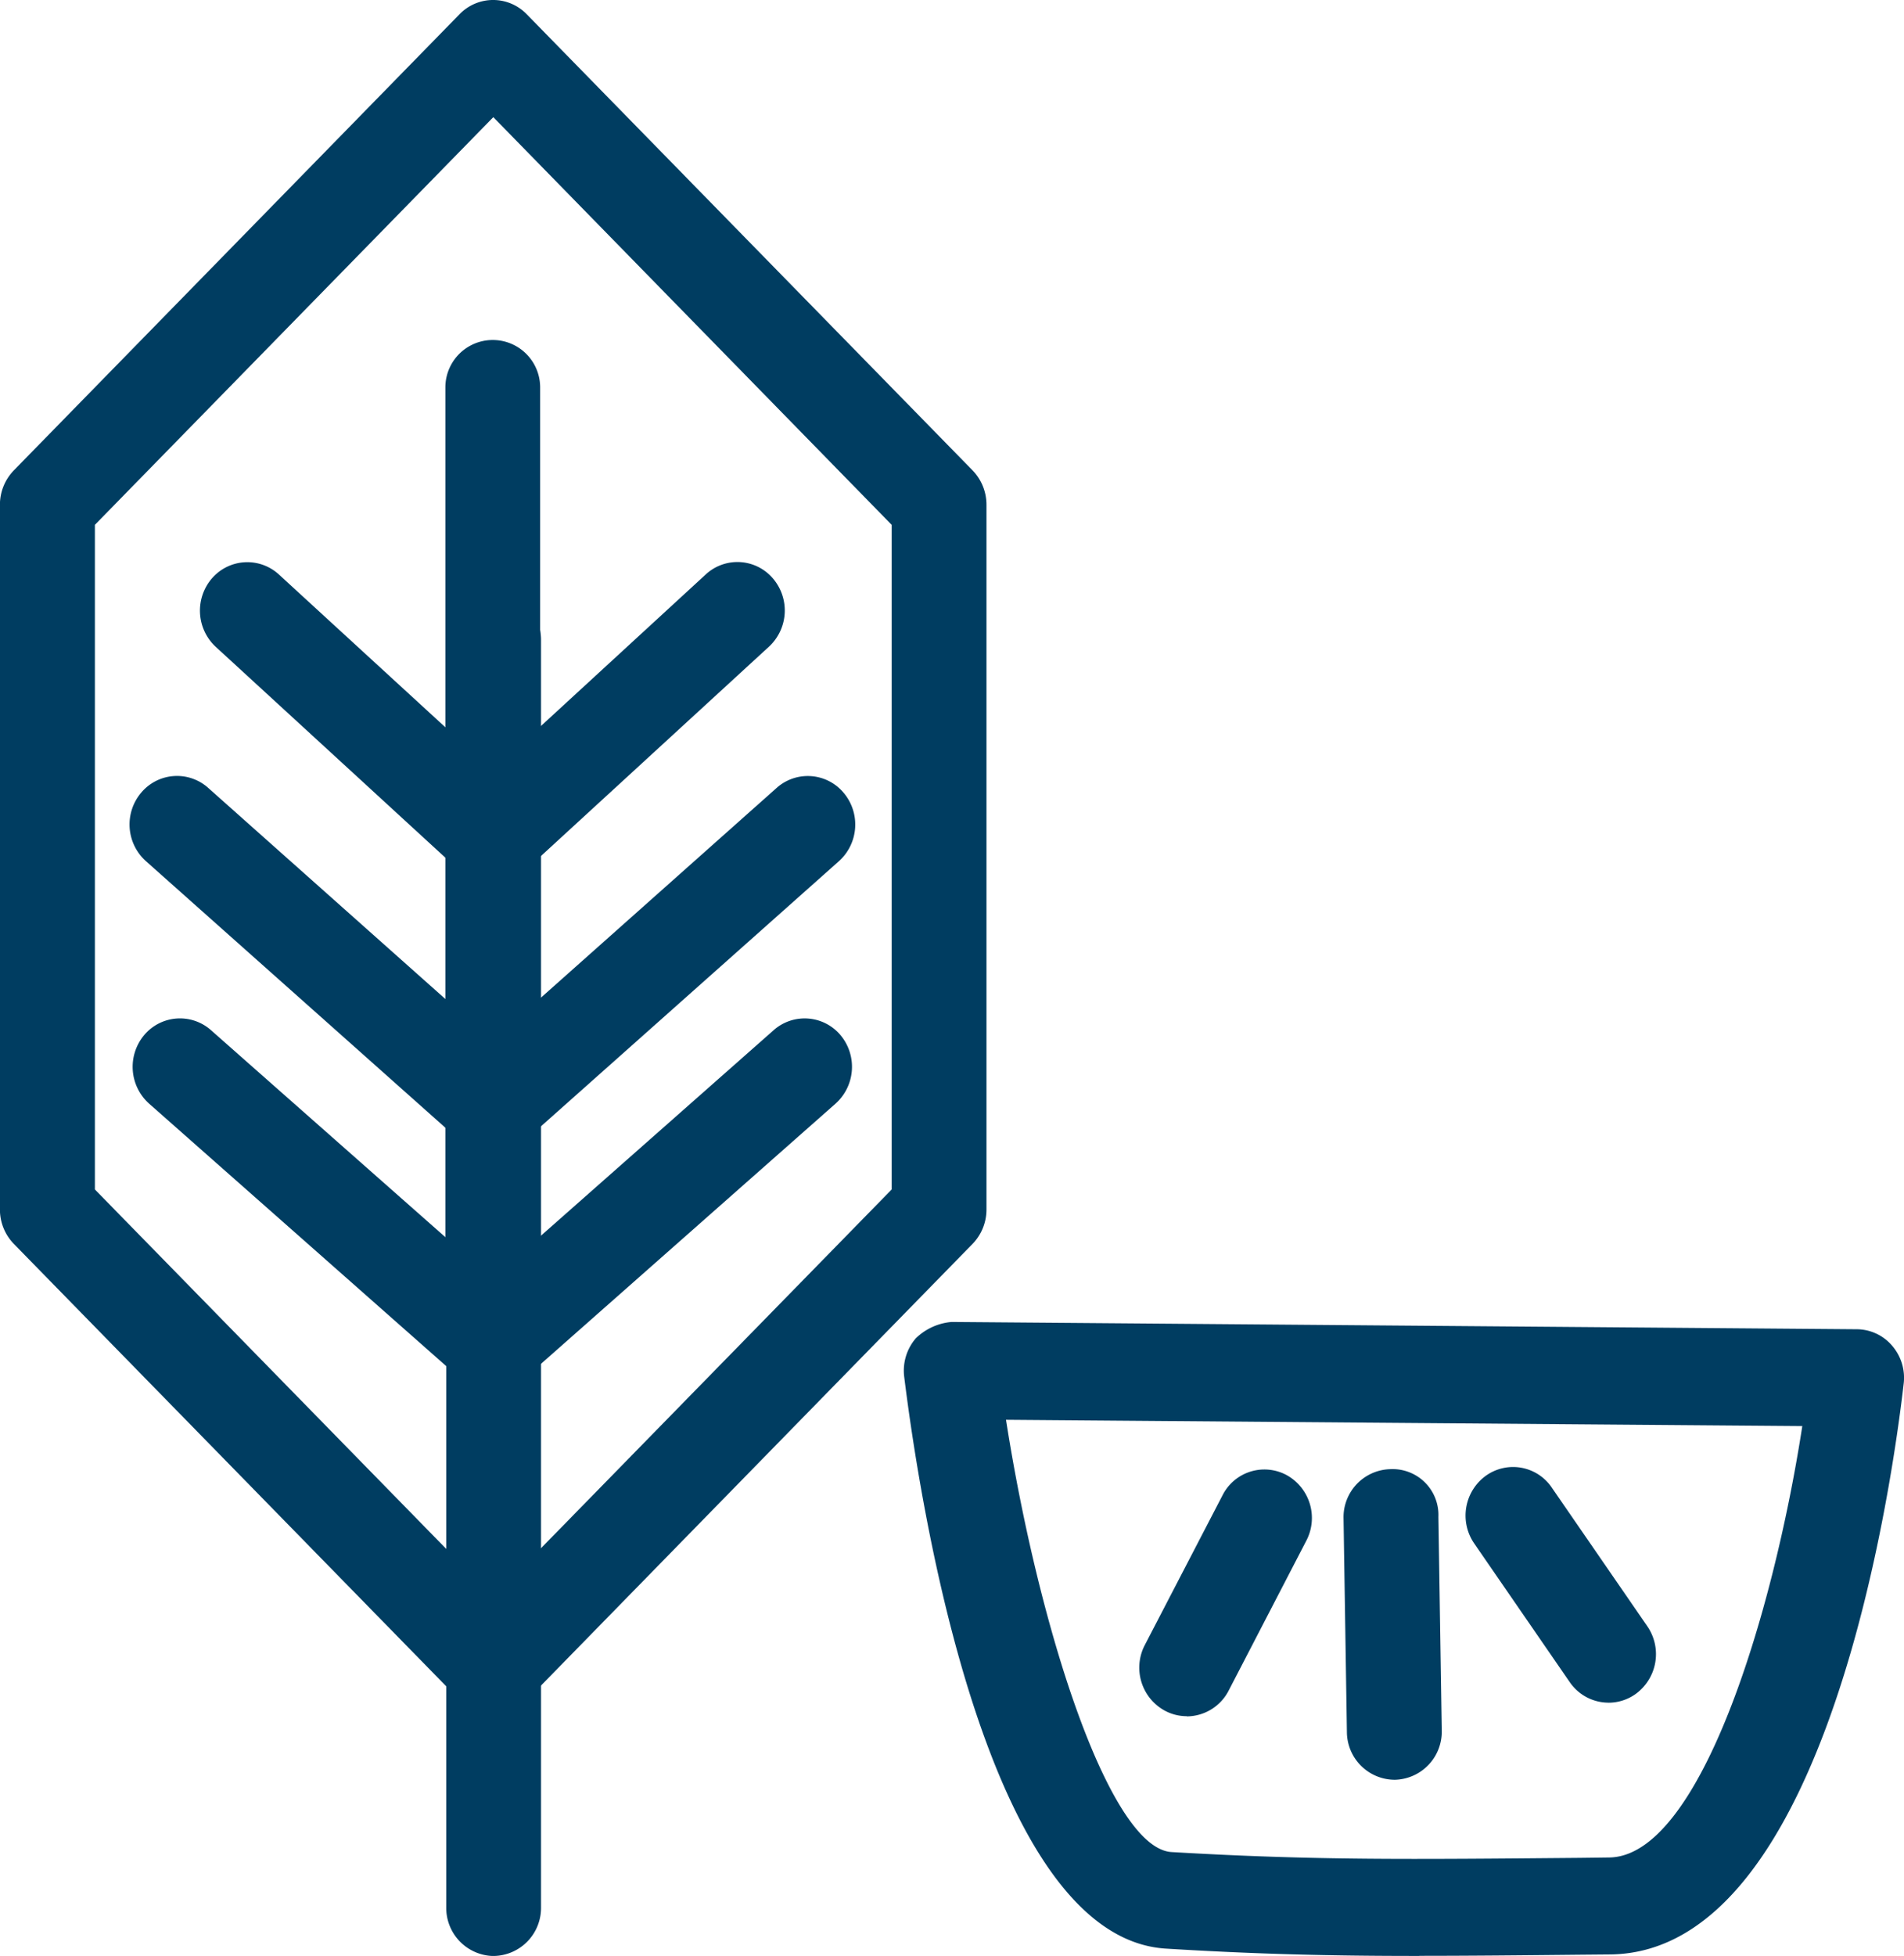
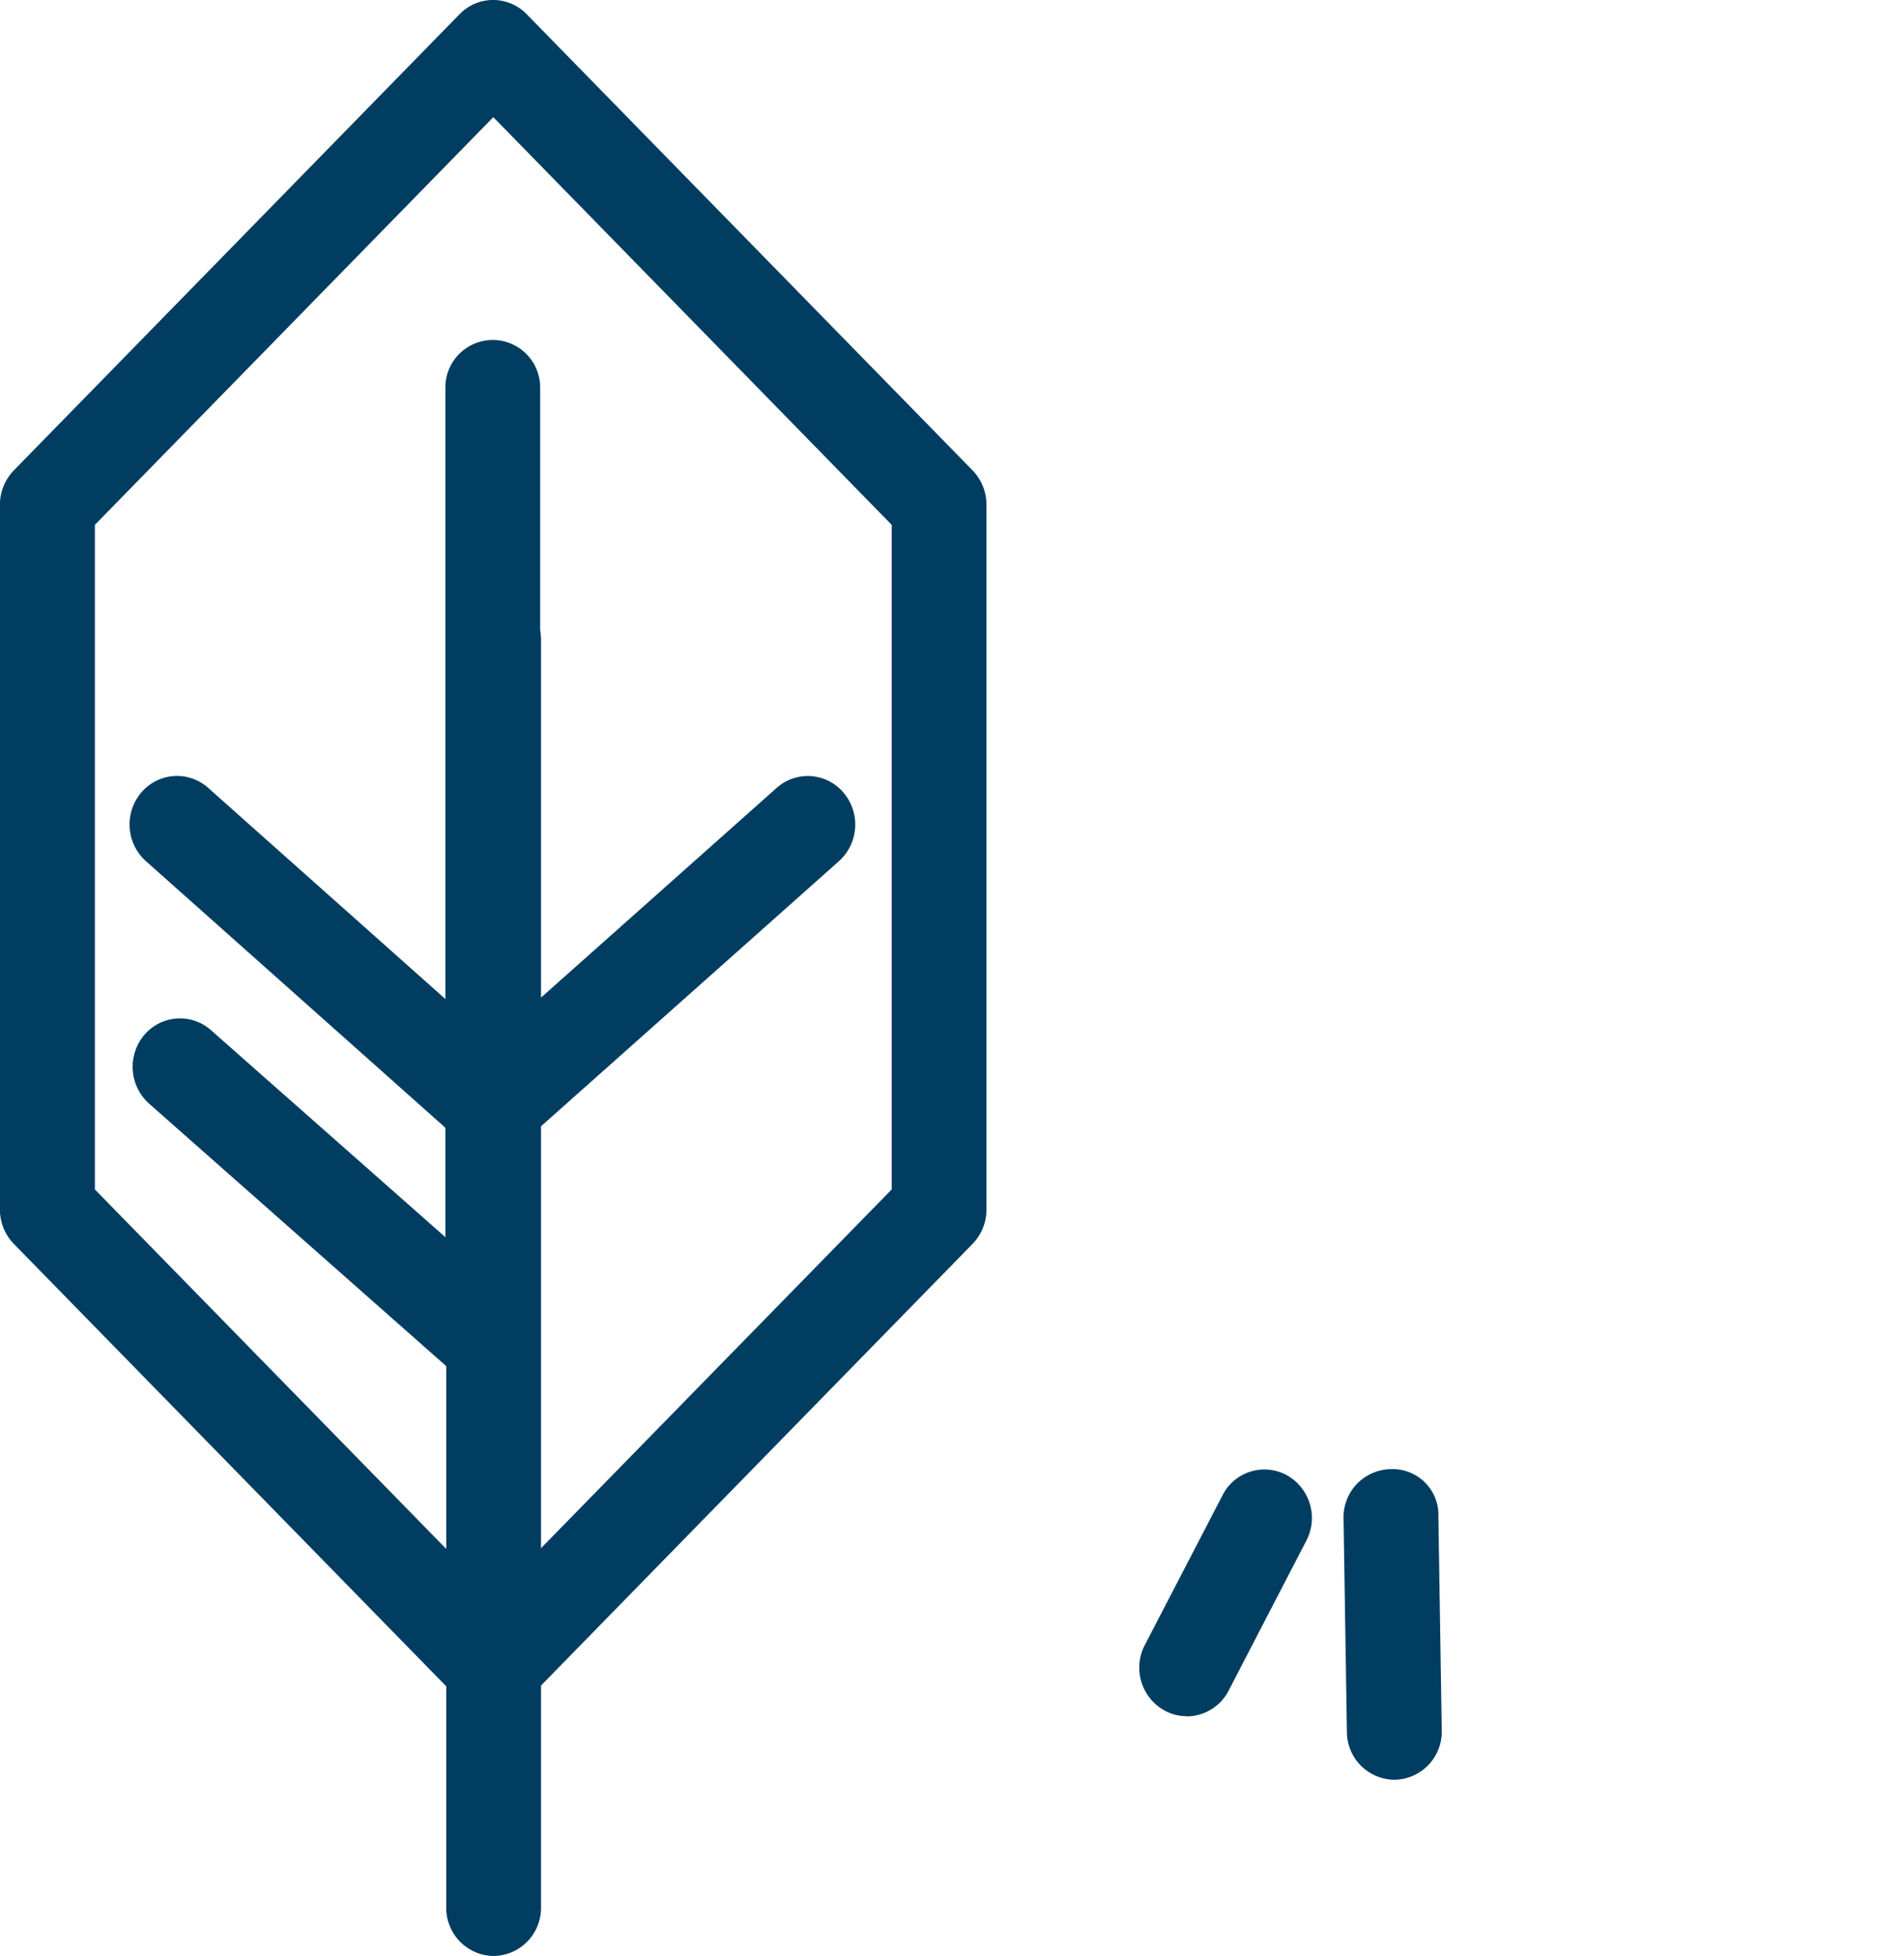
<svg xmlns="http://www.w3.org/2000/svg" width="52.229" height="53.628" viewBox="0 0 52.229 53.628">
  <defs>
    <clipPath id="a">
      <rect width="52.229" height="53.628" transform="translate(55.321 714.688)" fill="none" />
    </clipPath>
  </defs>
  <g transform="translate(-55.321 -714.688)" clip-path="url(#a)">
    <path d="M81.082,747.851h0ZM57.924,747.3l10.928,11.175L79.781,747.3V729.078L68.853,717.9,57.924,729.078Zm10.928,14.389a1.29,1.29,0,0,1-.922-.39L55.7,748.792a1.352,1.352,0,0,1-.381-.941V728.526a1.353,1.353,0,0,1,.381-.941l12.227-12.507a1.282,1.282,0,0,1,1.842,0L82,727.585a1.353,1.353,0,0,1,.381.941v19.325a1.352,1.352,0,0,1-.381.941L69.772,761.3a1.284,1.284,0,0,1-.92.39" fill="#003d61" />
    <path d="M68.862,768.317a1.318,1.318,0,0,1-1.3-1.331V732.229a1.3,1.3,0,1,1,2.6,0v34.756a1.317,1.317,0,0,1-1.3,1.331" fill="#003d61" />
    <path d="M68.838,752.069a1.315,1.315,0,0,1-1.3-1.329V725.31a1.3,1.3,0,1,1,2.6,0v25.43a1.315,1.315,0,0,1-1.3,1.329" fill="#003d61" />
    <path d="M68.829,752.837a1.283,1.283,0,0,1-.85-.325l-8.567-7.564a1.355,1.355,0,0,1-.138-1.878,1.282,1.282,0,0,1,1.837-.135l8.567,7.562a1.353,1.353,0,0,1,.135,1.878,1.294,1.294,0,0,1-.985.462" fill="#003d61" />
    <path d="M68.829,746.325a1.275,1.275,0,0,1-.852-.327l-8.654-7.7a1.35,1.35,0,0,1-.128-1.878,1.282,1.282,0,0,1,1.835-.132l8.654,7.7a1.352,1.352,0,0,1,.128,1.878,1.284,1.284,0,0,1-.983.457" fill="#003d61" />
-     <path d="M68.8,738.917a1.209,1.209,0,0,1-.746-.258c-.029-.022-.126-.1-.154-.123l-6.663-6.115a1.354,1.354,0,0,1-.1-1.878,1.282,1.282,0,0,1,1.839-.1l6.665,6.115a1.391,1.391,0,0,1,.167,1.861,1.3,1.3,0,0,1-1.007.5" fill="#003d61" />
-     <path d="M68.824,752.837a1.29,1.29,0,0,1-.985-.462,1.353,1.353,0,0,1,.135-1.878l8.567-7.562a1.283,1.283,0,0,1,1.837.135,1.355,1.355,0,0,1-.138,1.878l-8.567,7.564a1.283,1.283,0,0,1-.85.325" fill="#003d61" />
    <path d="M68.824,746.325a1.287,1.287,0,0,1-.983-.457,1.352,1.352,0,0,1,.128-1.878l8.657-7.7a1.282,1.282,0,0,1,1.835.132,1.35,1.35,0,0,1-.128,1.878L69.676,746a1.275,1.275,0,0,1-.852.327" fill="#003d61" />
-     <path d="M68.821,738.927a1.282,1.282,0,0,1-1.053-.547,1.352,1.352,0,0,1,.282-1.859l.068-.051,6.561-6.031a1.279,1.279,0,0,1,1.837.1,1.351,1.351,0,0,1-.1,1.878l-6.663,6.115c-.031.029-.133.108-.169.135a1.287,1.287,0,0,1-.765.255" fill="#003d61" />
-     <path d="M82.917,753.615c.908,5.8,2.853,11.753,4.543,11.852,3.935.231,6.513.2,11.2.159l.8-.01c2.477-.024,4.495-6.613,5.3-11.828Zm11.336,14.7c-2.334,0-4.384-.043-6.94-.2-4.9-.286-6.742-12.076-7.189-15.682a1.358,1.358,0,0,1,.319-1.052,1.6,1.6,0,0,1,.982-.448l24.835.2a1.28,1.28,0,0,1,.963.45,1.344,1.344,0,0,1,.319,1.035c-.3,2.6-2.076,15.6-8.053,15.656l-.8.007c-1.671.017-3.1.031-4.437.031" fill="#003d61" />
-     <path d="M99.446,761.371a1.292,1.292,0,0,1-1.065-.563l-2.619-3.8a1.349,1.349,0,0,1,.314-1.856,1.282,1.282,0,0,1,1.813.323l2.619,3.8a1.349,1.349,0,0,1-.314,1.854,1.279,1.279,0,0,1-.748.243" fill="#003d61" />
    <path d="M87.873,761.742a1.272,1.272,0,0,1-.608-.156,1.343,1.343,0,0,1-.538-1.8l2.129-4.1a1.286,1.286,0,0,1,1.76-.554,1.344,1.344,0,0,1,.538,1.8l-2.129,4.107a1.3,1.3,0,0,1-1.151.708" fill="#003d61" />
    <path d="M93.568,763.485a1.317,1.317,0,0,1-1.3-1.31l-.092-5.855a1.317,1.317,0,0,1,1.279-1.351,1.257,1.257,0,0,1,1.323,1.31l.092,5.853a1.319,1.319,0,0,1-1.279,1.353h-.022" fill="#003d61" />
  </g>
</svg>